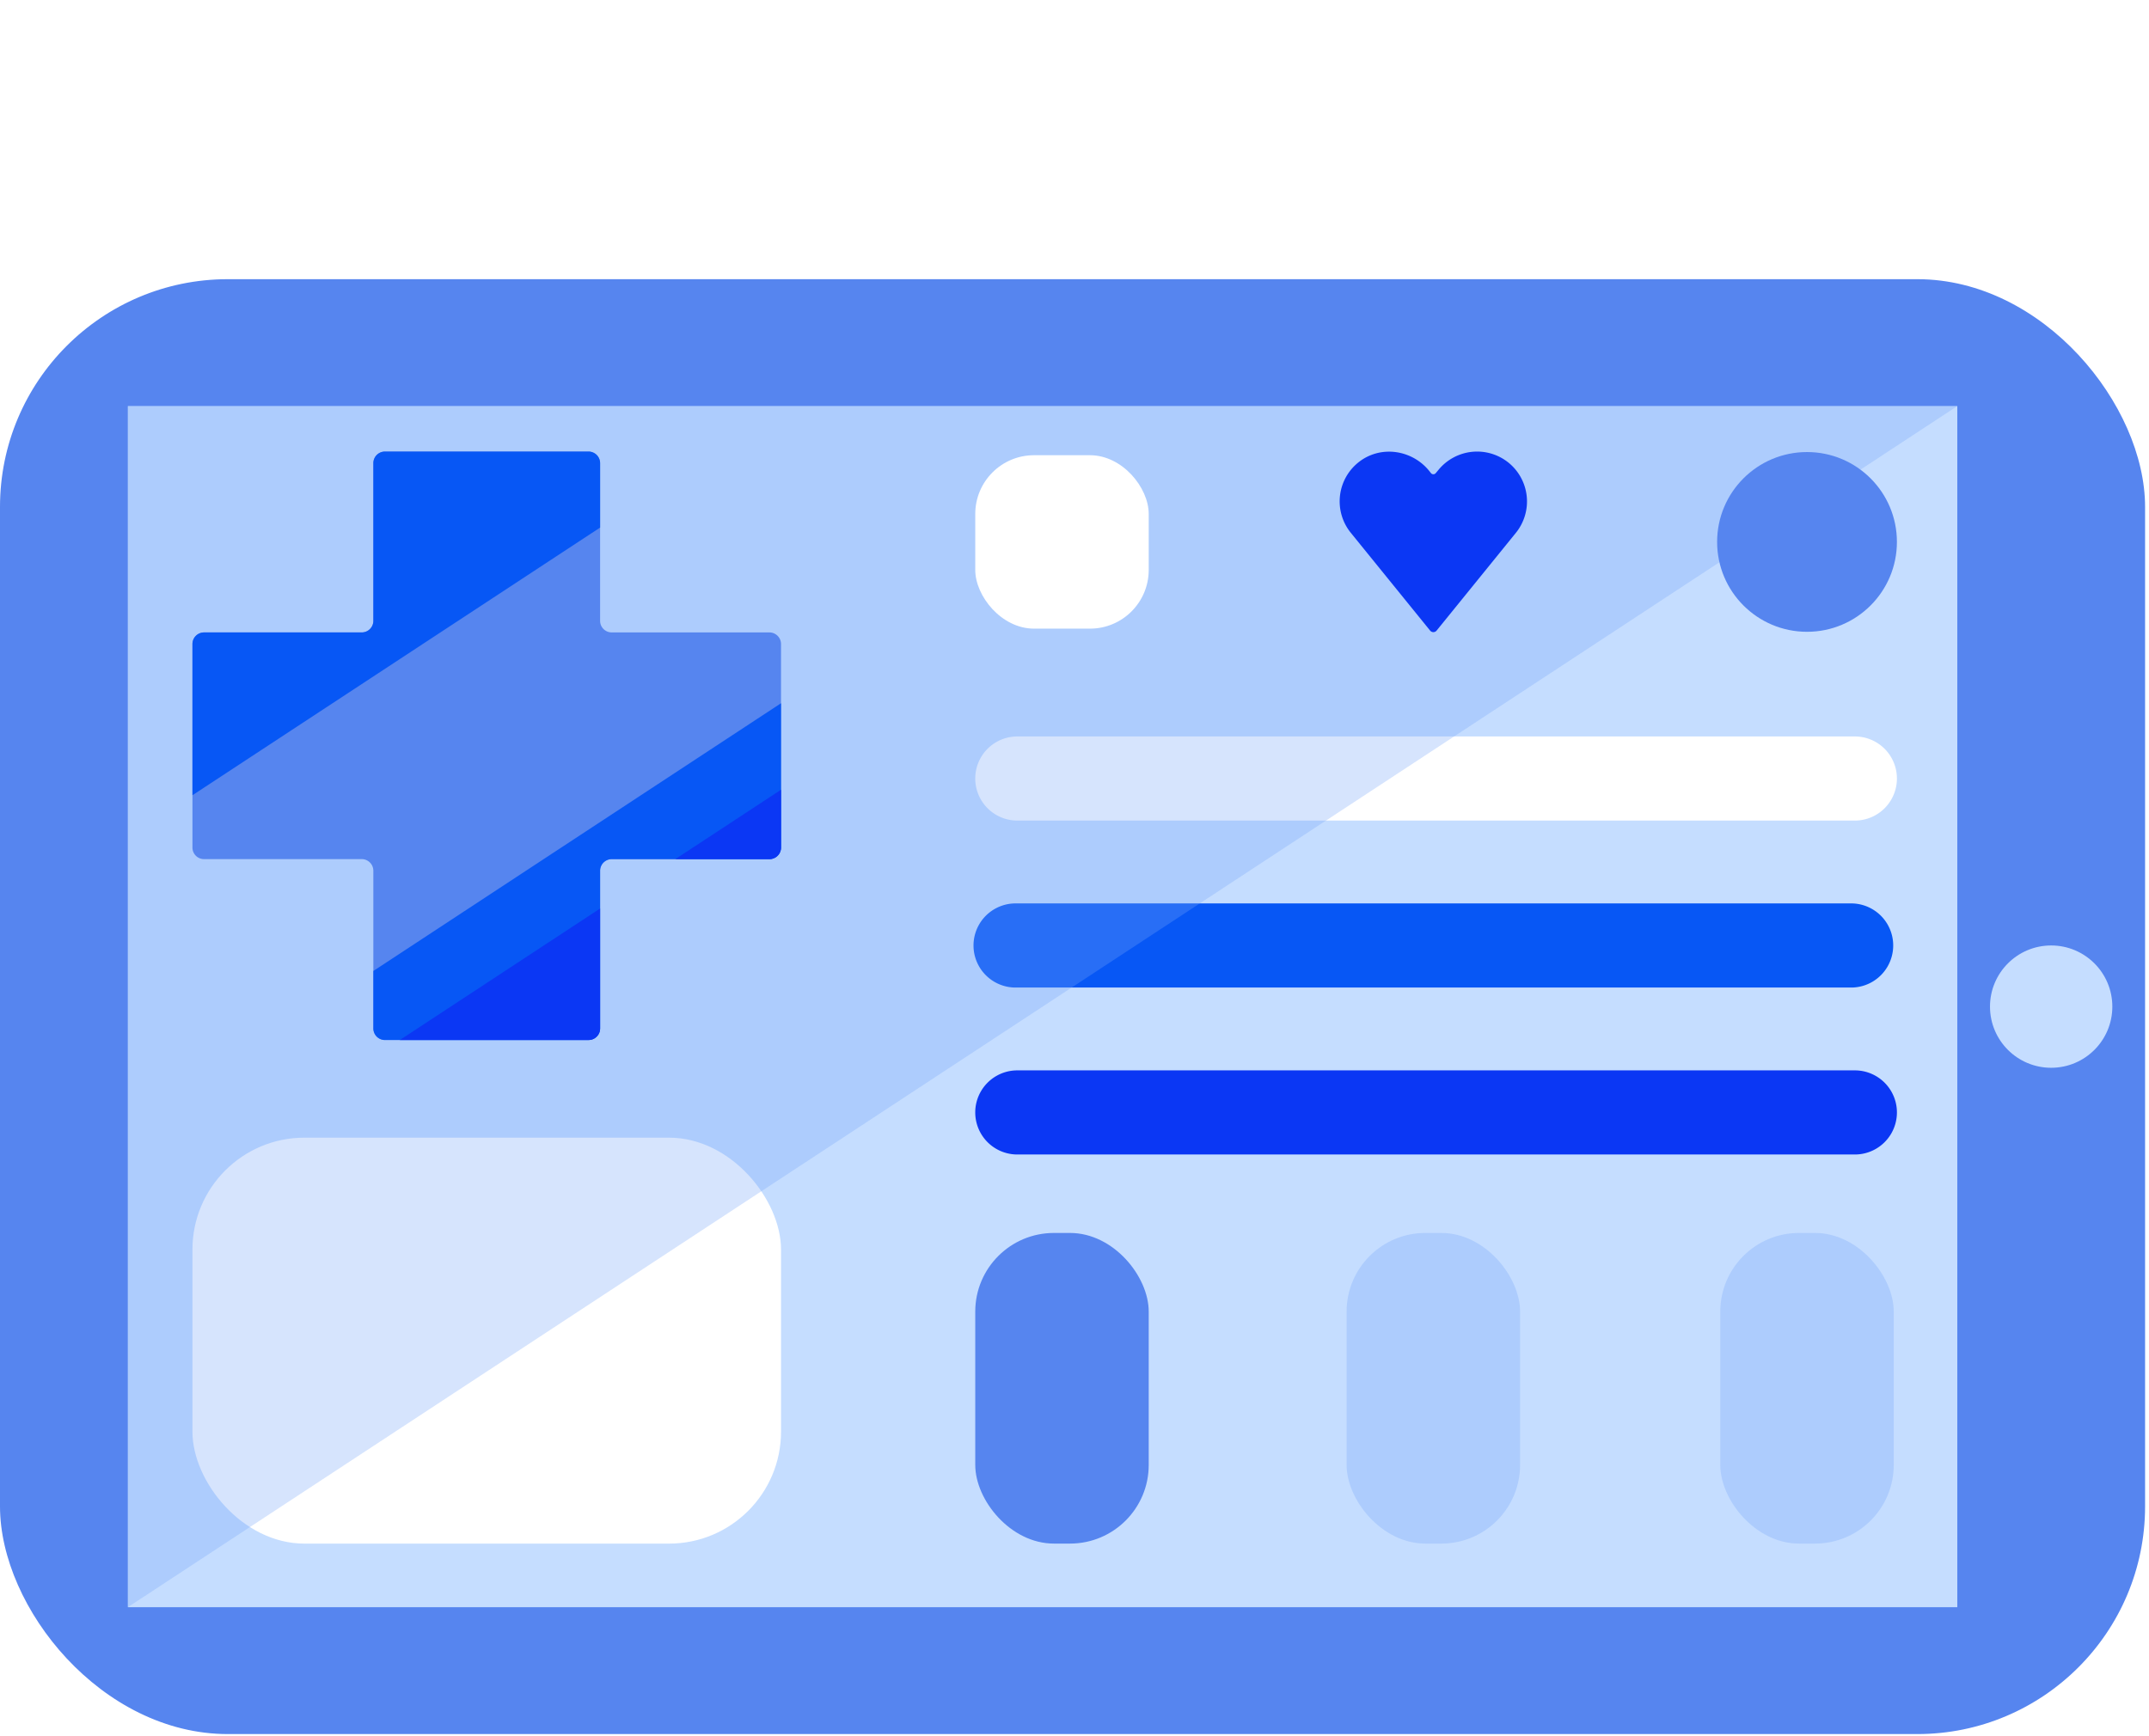
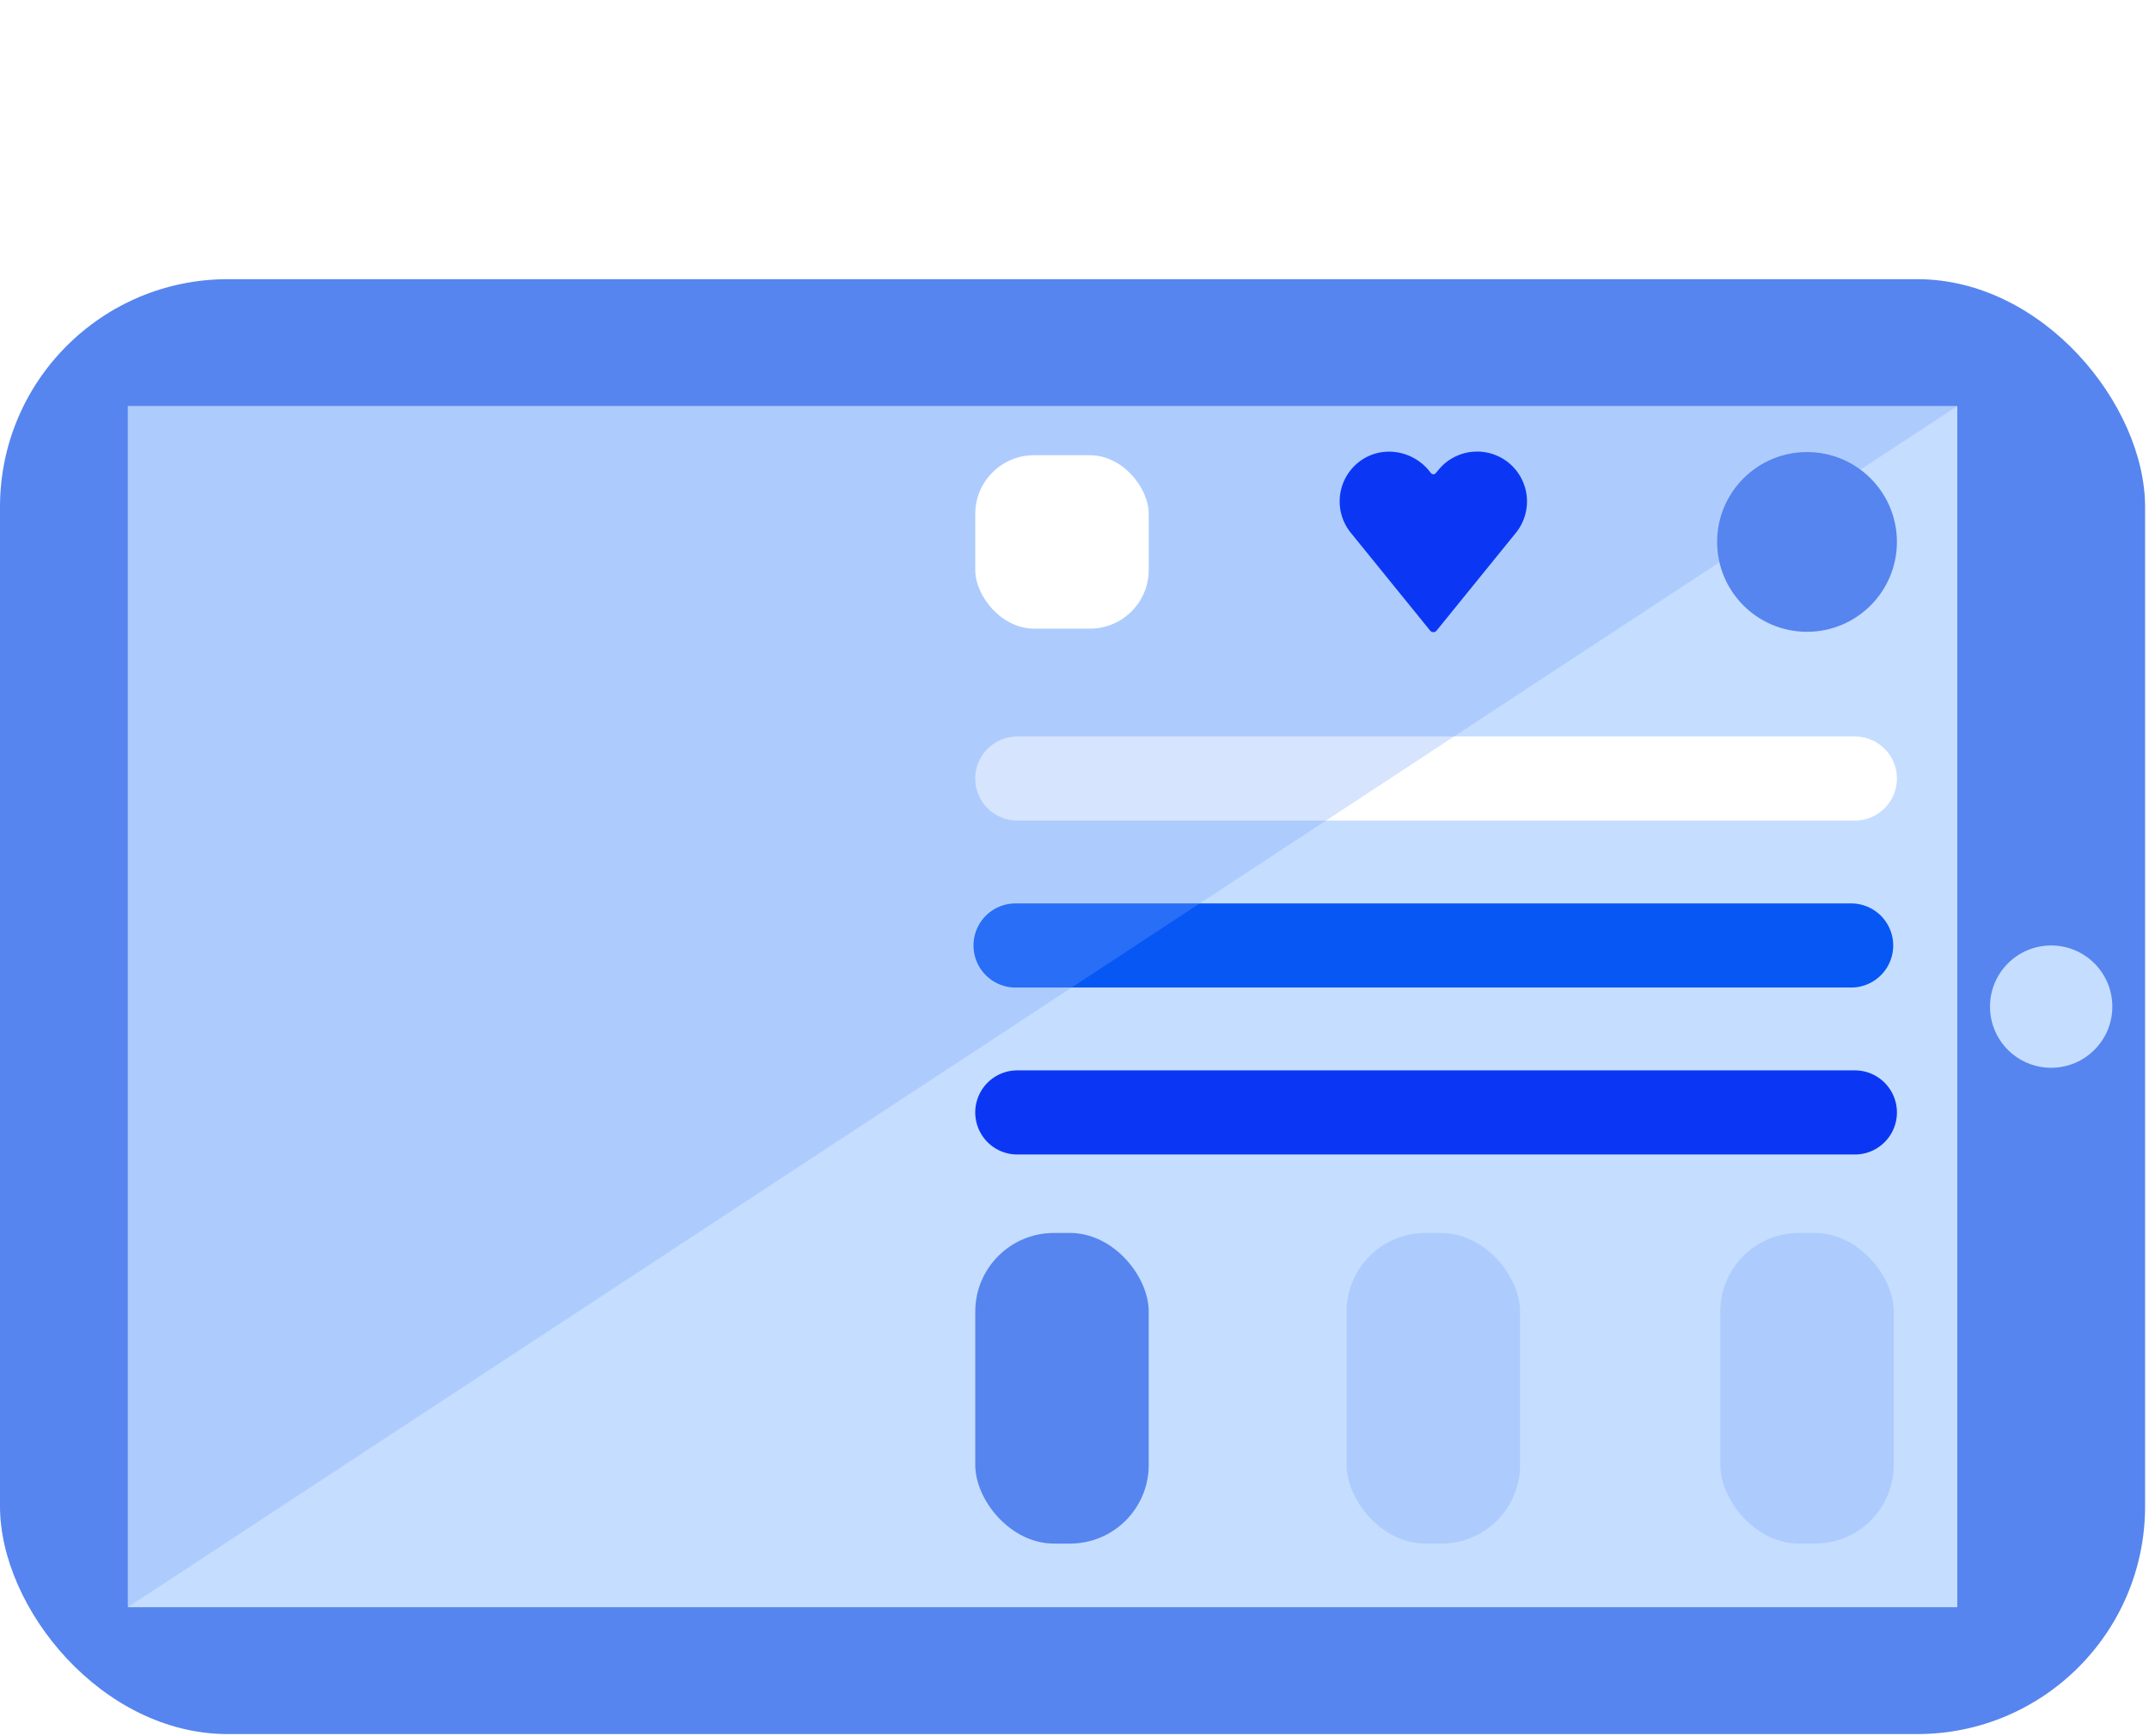
<svg xmlns="http://www.w3.org/2000/svg" width="177" height="143">
  <g fill="none" fill-rule="evenodd">
-     <path fill="#FFF" d="M0 0h177v143H0z" />
    <rect fill="#5685EF" fill-rule="nonzero" y="23" width="176.677" height="119.857" rx="18.76" />
    <path fill="#C5DDFF" fill-rule="nonzero" d="M10.531 33.453h150.68v98.952H10.531z" />
-     <rect fill="#FFF" fill-rule="nonzero" x="15.851" y="93.724" width="48.477" height="33.442" rx="9.22" />
    <path d="M152.773 67.6H83.79a3.464 3.464 0 110-6.928h68.983a3.464 3.464 0 010 6.929z" fill="#FFF" fill-rule="nonzero" />
    <path d="M152.549 81.356H83.565a3.466 3.466 0 010-6.93h68.984a3.466 3.466 0 010 6.93z" fill="#0757F5" fill-rule="nonzero" />
    <path d="M152.773 95.11H83.79a3.464 3.464 0 110-6.93h68.983a3.464 3.464 0 010 6.93z" fill="#0B37F4" fill-rule="nonzero" />
    <path d="M161.212 33.453H10.531v98.951z" opacity=".3" fill="#76A3F9" fill-rule="nonzero" />
    <circle fill="#C5DDFF" fill-rule="nonzero" cx="168.942" cy="82.928" r="5.038" />
    <path d="M124.252 38.119a4.115 4.115 0 00-5.786.605l-.21.251a.256.256 0 01-.398 0l-.147-.186c-1.406-1.733-3.949-2.115-5.73-.772a4.113 4.113 0 00-.723 5.877l6.533 8.056a.344.344 0 00.533 0l6.532-8.056a4.113 4.113 0 00-.604-5.775z" fill="#0B37F4" fill-rule="nonzero" />
    <circle fill="#5685EF" fill-rule="nonzero" cx="148.833" cy="44.645" r="7.404" />
    <rect fill="#FFF" fill-rule="nonzero" x="80.326" y="37.502" width="14.287" height="14.287" rx="4.84" />
    <rect fill="#5685EF" fill-rule="nonzero" x="80.326" y="101.574" width="14.287" height="25.59" rx="6.48" />
    <rect x=".015" y=".184" width="14.287" height="25.59" rx="6.48" opacity=".3" transform="translate(110.898 101.39)" fill="#76A3F9" fill-rule="nonzero" />
    <rect x=".141" y=".184" width="14.287" height="25.59" rx="6.48" opacity=".3" transform="translate(141.548 101.39)" fill="#76A3F9" fill-rule="nonzero" />
-     <path d="M63.373 52.1H50.381a.955.955 0 01-.954-.954v-12.99a.955.955 0 00-.955-.955H31.707a.957.957 0 00-.957.955v12.99a.955.955 0 01-.954.955h-12.99a.957.957 0 00-.955.957v16.764c0 .528.427.955.955.955h12.99c.527 0 .954.428.954.955v12.99a.959.959 0 00.957.957h16.765a.957.957 0 00.955-.957v-12.99c0-.527.427-.955.954-.955h12.992a.955.955 0 00.955-.955V53.058a.957.957 0 00-.955-.957z" fill="#5685EF" fill-rule="nonzero" />
-     <path d="M30.752 79.99v4.732a.955.955 0 00.953.957H48.47a.957.957 0 00.957-.957v-12.99a.957.957 0 01.956-.955h12.989a.957.957 0 00.956-.955V57.934L30.752 79.99zM48.47 37.201H31.705a.955.955 0 00-.953.955v12.99a.957.957 0 01-.956.955H16.807a.957.957 0 00-.956.957v12.455l33.576-22.05v-5.307a.955.955 0 00-.957-.955z" fill="#0757F5" fill-rule="nonzero" />
-     <path d="M49.427 84.722v-9.877L32.93 85.68H48.47a.957.957 0 00.957-.957zM55.622 70.777h7.75a.957.957 0 00.956-.955V65.06l-8.706 5.718z" fill="#0B37F4" fill-rule="nonzero" />
  </g>
</svg>